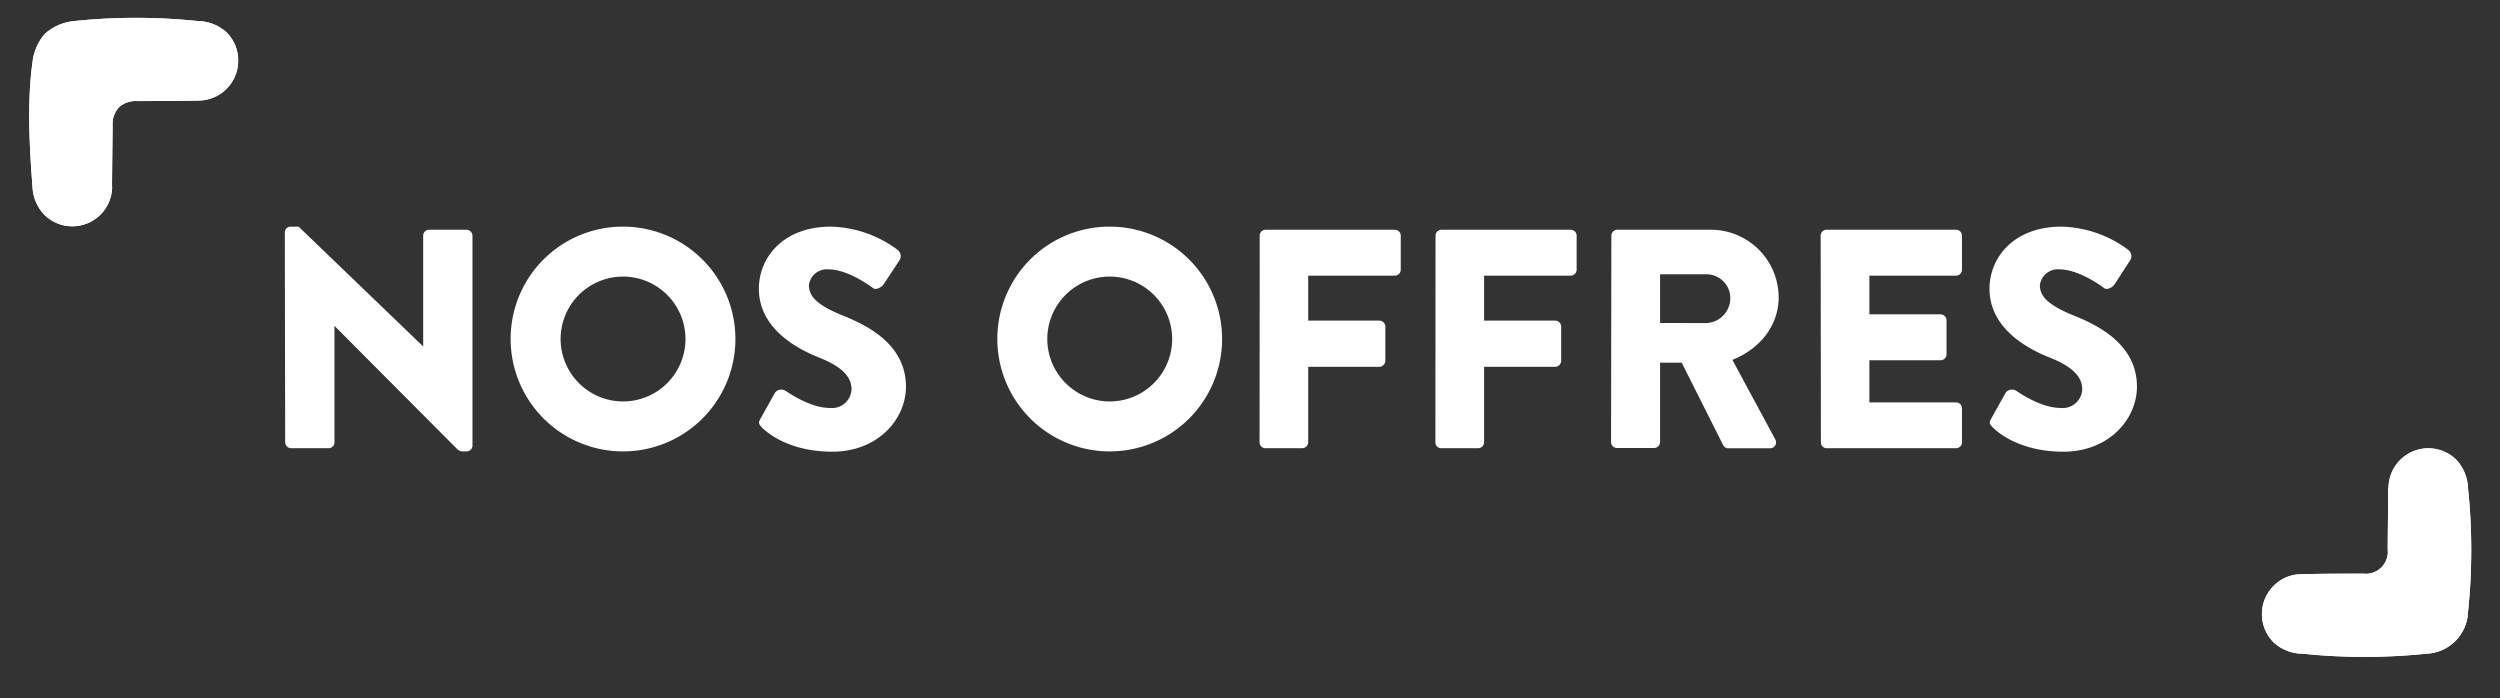
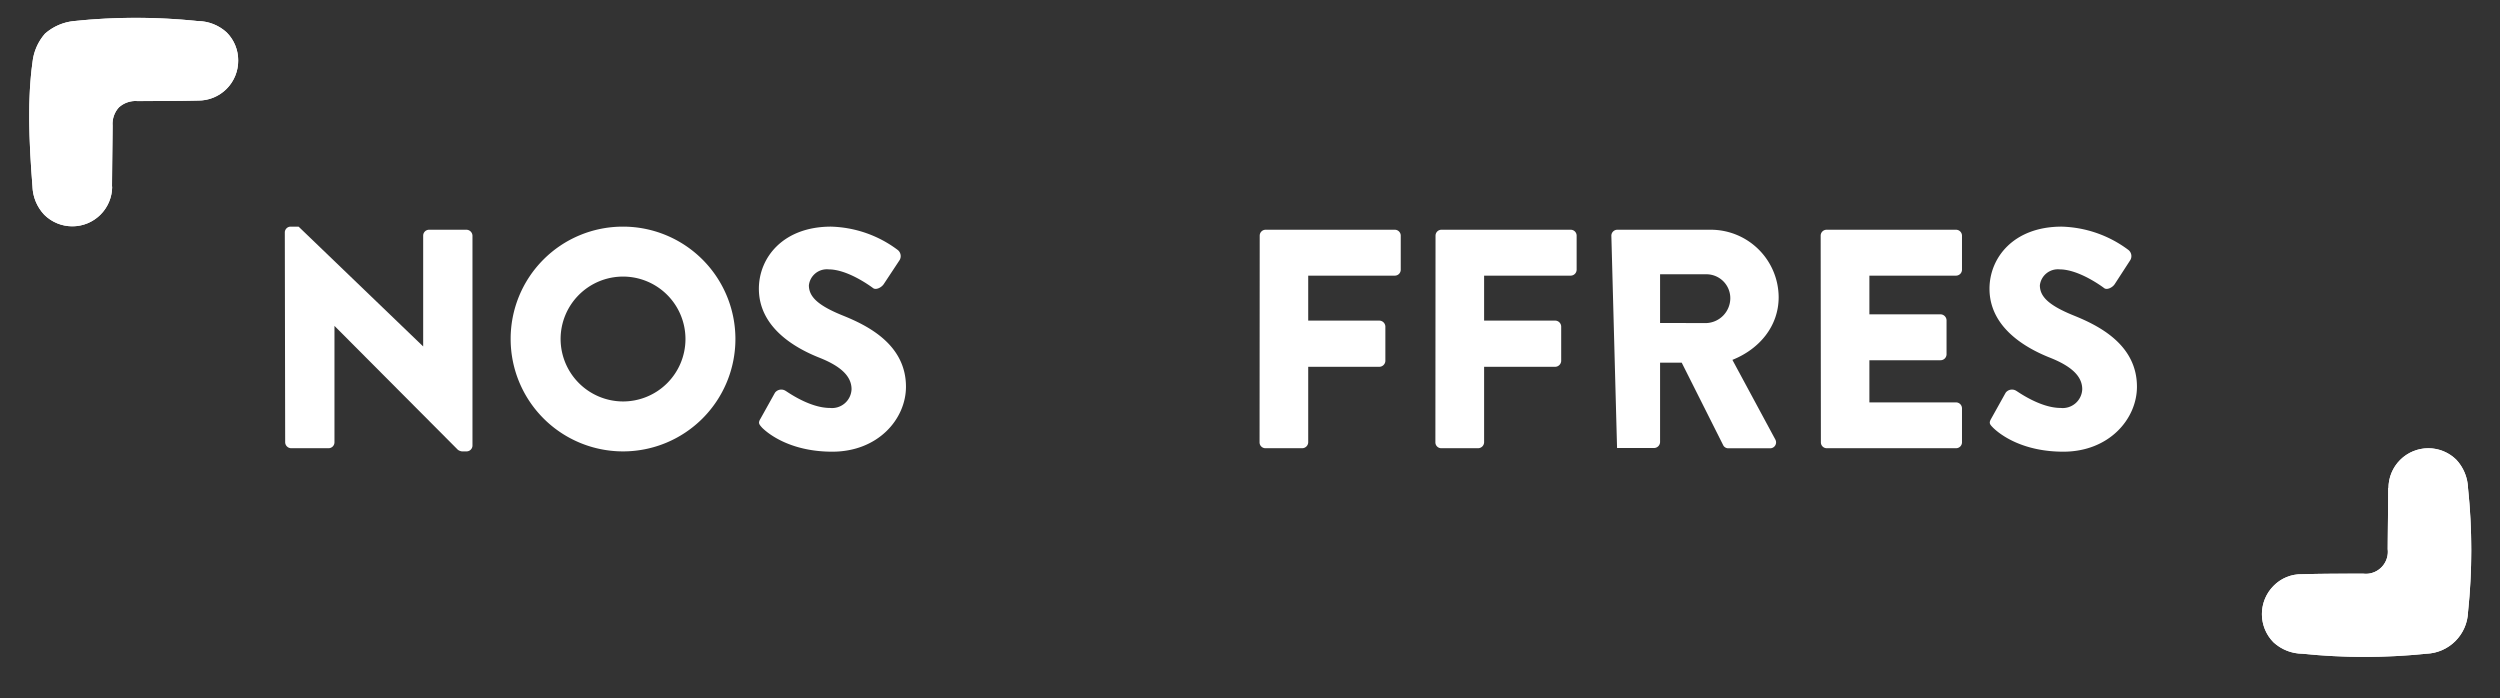
<svg xmlns="http://www.w3.org/2000/svg" id="Calque_1" data-name="Calque 1" viewBox="0 0 346.37 96.75">
  <rect x="0" y="0" width="346.37" height="96.75" fill="#333333" stroke="none" />
  <defs>
    <style>.cls-1{fill:#fff;}.cls-2{clip-path:url(#clip-path);}.cls-3{clip-path:url(#clip-path-2);}</style>
    <clipPath id="clip-path">
      <path class="cls-1" d="M15.52,25.88c0-2.78.07-5.65.08-8.47a3.4,3.4,0,0,1,.87-2.53A3.43,3.43,0,0,1,19,14c2.78,0,5.64,0,8.47-.07A5.51,5.51,0,0,0,33,8.38a5.45,5.45,0,0,0-1.6-3.89,6,6,0,0,0-4-1.57,82.23,82.23,0,0,0-17.16,0,7.16,7.16,0,0,0-4,1.74,7.16,7.16,0,0,0-1.74,4c-.68,4.84-.52,10.57,0,17.16a6,6,0,0,0,1.63,3.93,5.52,5.52,0,0,0,9.41-3.91" />
    </clipPath>
    <clipPath id="clip-path-2">
      <path class="cls-1" d="M330.88,67.6c0,2.83-.06,5.66-.07,8.48a3.06,3.06,0,0,1-2.65,3.4,3.14,3.14,0,0,1-.75,0c-2.78,0-5.65,0-8.47.08A5.37,5.37,0,0,0,315,81.17,5.55,5.55,0,0,0,315,89,6,6,0,0,0,319,90.57a83.62,83.62,0,0,0,17.16,0,6,6,0,0,0,5.78-5.78,82.23,82.23,0,0,0,0-17.16,6.07,6.07,0,0,0-1.61-3.92,5.52,5.52,0,0,0-9.41,3.9" />
    </clipPath>
  </defs>
  <title>Plan de travail 1</title>
  <path class="cls-1" d="M15.52,25.88c0-2.78.07-5.65.08-8.47a3.4,3.4,0,0,1,.87-2.53A3.43,3.43,0,0,1,19,14c2.78,0,5.64,0,8.47-.07A5.51,5.51,0,0,0,33,8.38a5.45,5.45,0,0,0-1.6-3.89,6,6,0,0,0-4-1.57,82.23,82.23,0,0,0-17.16,0,7.16,7.16,0,0,0-4,1.74,7.16,7.16,0,0,0-1.74,4c-.68,4.84-.52,10.57,0,17.16a6,6,0,0,0,1.63,3.93,5.52,5.52,0,0,0,9.41-3.91" />
  <g class="cls-2">
    <rect class="cls-1" x="-6.78" y="-7.13" width="42.47" height="40" transform="translate(-1.65 2.14) rotate(-8)" />
  </g>
  <path class="cls-1" d="M330.88,67.6c0,2.83-.06,5.66-.07,8.48a3.06,3.06,0,0,1-2.65,3.4,3.14,3.14,0,0,1-.75,0c-2.78,0-5.65,0-8.47.08A5.37,5.37,0,0,0,315,81.17,5.55,5.55,0,0,0,315,89,6,6,0,0,0,319,90.57a83.62,83.62,0,0,0,17.16,0,6,6,0,0,0,5.78-5.78,82.23,82.23,0,0,0,0-17.16,6.07,6.07,0,0,0-1.61-3.92,5.52,5.52,0,0,0-9.41,3.9" />
  <g class="cls-3">
    <rect class="cls-1" x="310.72" y="60.62" width="42.47" height="40" transform="translate(-7.99 46.98) rotate(-8)" />
  </g>
  <path class="cls-1" d="M39.46,32.18a.81.81,0,0,1,.82-.78h1.09L58.63,48h0V32.65a.82.82,0,0,1,.82-.82h5.19a.85.85,0,0,1,.82.82V61.76a.82.82,0,0,1-.82.78H64a1.2,1.2,0,0,1-.56-.22L46.34,45.15h0V61.28a.82.82,0,0,1-.82.82H40.33a.84.84,0,0,1-.82-.82Z" />
  <path class="cls-1" d="M86.28,31.4A15.57,15.57,0,1,1,70.75,47,15.54,15.54,0,0,1,86.28,31.4Zm0,24.22A8.65,8.65,0,1,0,77.67,47,8.67,8.67,0,0,0,86.28,55.62Z" />
  <path class="cls-1" d="M105.37,58l2-3.59a1.1,1.1,0,0,1,1.47-.26c.17.08,3.28,2.37,6.14,2.37a2.71,2.71,0,0,0,3-2.59c0-1.82-1.51-3.2-4.45-4.37-3.72-1.47-8.39-4.37-8.39-9.56,0-4.28,3.33-8.6,10-8.6a16.08,16.08,0,0,1,9.25,3.24,1.09,1.09,0,0,1,.26,1.38l-2.2,3.33c-.31.48-1.08.87-1.48.57s-3.54-2.6-6.18-2.6a2.5,2.5,0,0,0-2.72,2.21c0,1.6,1.29,2.81,4.71,4.19s8.74,4,8.74,9.86c0,4.46-3.85,9-10.21,9-5.62,0-8.74-2.34-9.73-3.33C105.16,58.77,105,58.6,105.37,58Z" />
-   <path class="cls-1" d="M153.71,31.4A15.57,15.57,0,1,1,138.18,47,15.54,15.54,0,0,1,153.71,31.4Zm0,24.22A8.65,8.65,0,1,0,145.1,47,8.67,8.67,0,0,0,153.71,55.62Z" />
  <path class="cls-1" d="M174.53,32.65a.82.82,0,0,1,.82-.82h17.9a.82.82,0,0,1,.82.82v4.71a.82.82,0,0,1-.82.83h-12v6.23h9.86a.85.85,0,0,1,.83.82V50a.85.85,0,0,1-.83.82h-9.86V61.28a.84.84,0,0,1-.82.82h-5.1a.81.81,0,0,1-.82-.82Z" />
  <path class="cls-1" d="M198.89,32.65a.82.82,0,0,1,.82-.82h17.91a.82.82,0,0,1,.82.82v4.71a.83.83,0,0,1-.82.83h-12v6.23h9.86a.84.84,0,0,1,.82.82V50a.85.85,0,0,1-.82.82h-9.86V61.28a.84.84,0,0,1-.82.82h-5.11a.81.81,0,0,1-.82-.82Z" />
-   <path class="cls-1" d="M223.25,32.65a.83.83,0,0,1,.83-.82H237a9.4,9.4,0,0,1,9.43,9.34c0,4-2.64,7.18-6.41,8.69l5.93,11a.82.82,0,0,1-.74,1.25h-5.75a.79.79,0,0,1-.69-.38L233,50.25h-3v11a.84.84,0,0,1-.82.82h-5.14a.82.82,0,0,1-.83-.82Zm13.19,12.11a3.46,3.46,0,0,0,3.29-3.46A3.31,3.31,0,0,0,236.44,38H230v6.75Z" />
+   <path class="cls-1" d="M223.25,32.65a.83.83,0,0,1,.83-.82H237a9.4,9.4,0,0,1,9.43,9.34c0,4-2.64,7.18-6.41,8.69l5.93,11a.82.82,0,0,1-.74,1.25h-5.75a.79.79,0,0,1-.69-.38L233,50.25h-3v11a.84.84,0,0,1-.82.82h-5.14Zm13.19,12.11a3.46,3.46,0,0,0,3.29-3.46A3.31,3.31,0,0,0,236.44,38H230v6.75Z" />
  <path class="cls-1" d="M252.25,32.65a.82.82,0,0,1,.82-.82H271a.83.83,0,0,1,.83.82v4.71a.83.83,0,0,1-.83.83H259v5.36h9.86a.85.85,0,0,1,.83.82v4.72a.83.83,0,0,1-.83.82H259v5.84h12a.83.83,0,0,1,.83.82v4.71a.82.82,0,0,1-.83.82h-17.9a.81.81,0,0,1-.82-.82Z" />
  <path class="cls-1" d="M275.88,58l2-3.59a1.1,1.1,0,0,1,1.47-.26c.17.08,3.29,2.37,6.14,2.37a2.71,2.71,0,0,0,3-2.59c0-1.82-1.52-3.2-4.46-4.37-3.72-1.47-8.39-4.37-8.39-9.56,0-4.28,3.33-8.6,10-8.6a16.12,16.12,0,0,1,9.26,3.24,1.09,1.09,0,0,1,.26,1.38L293,39.35c-.3.48-1.08.87-1.47.57s-3.55-2.6-6.19-2.6a2.51,2.51,0,0,0-2.72,2.21c0,1.6,1.3,2.81,4.71,4.19s8.74,4,8.74,9.86c0,4.46-3.85,9-10.2,9-5.63,0-8.74-2.34-9.74-3.33C275.66,58.77,275.53,58.6,275.88,58Z" />
</svg>